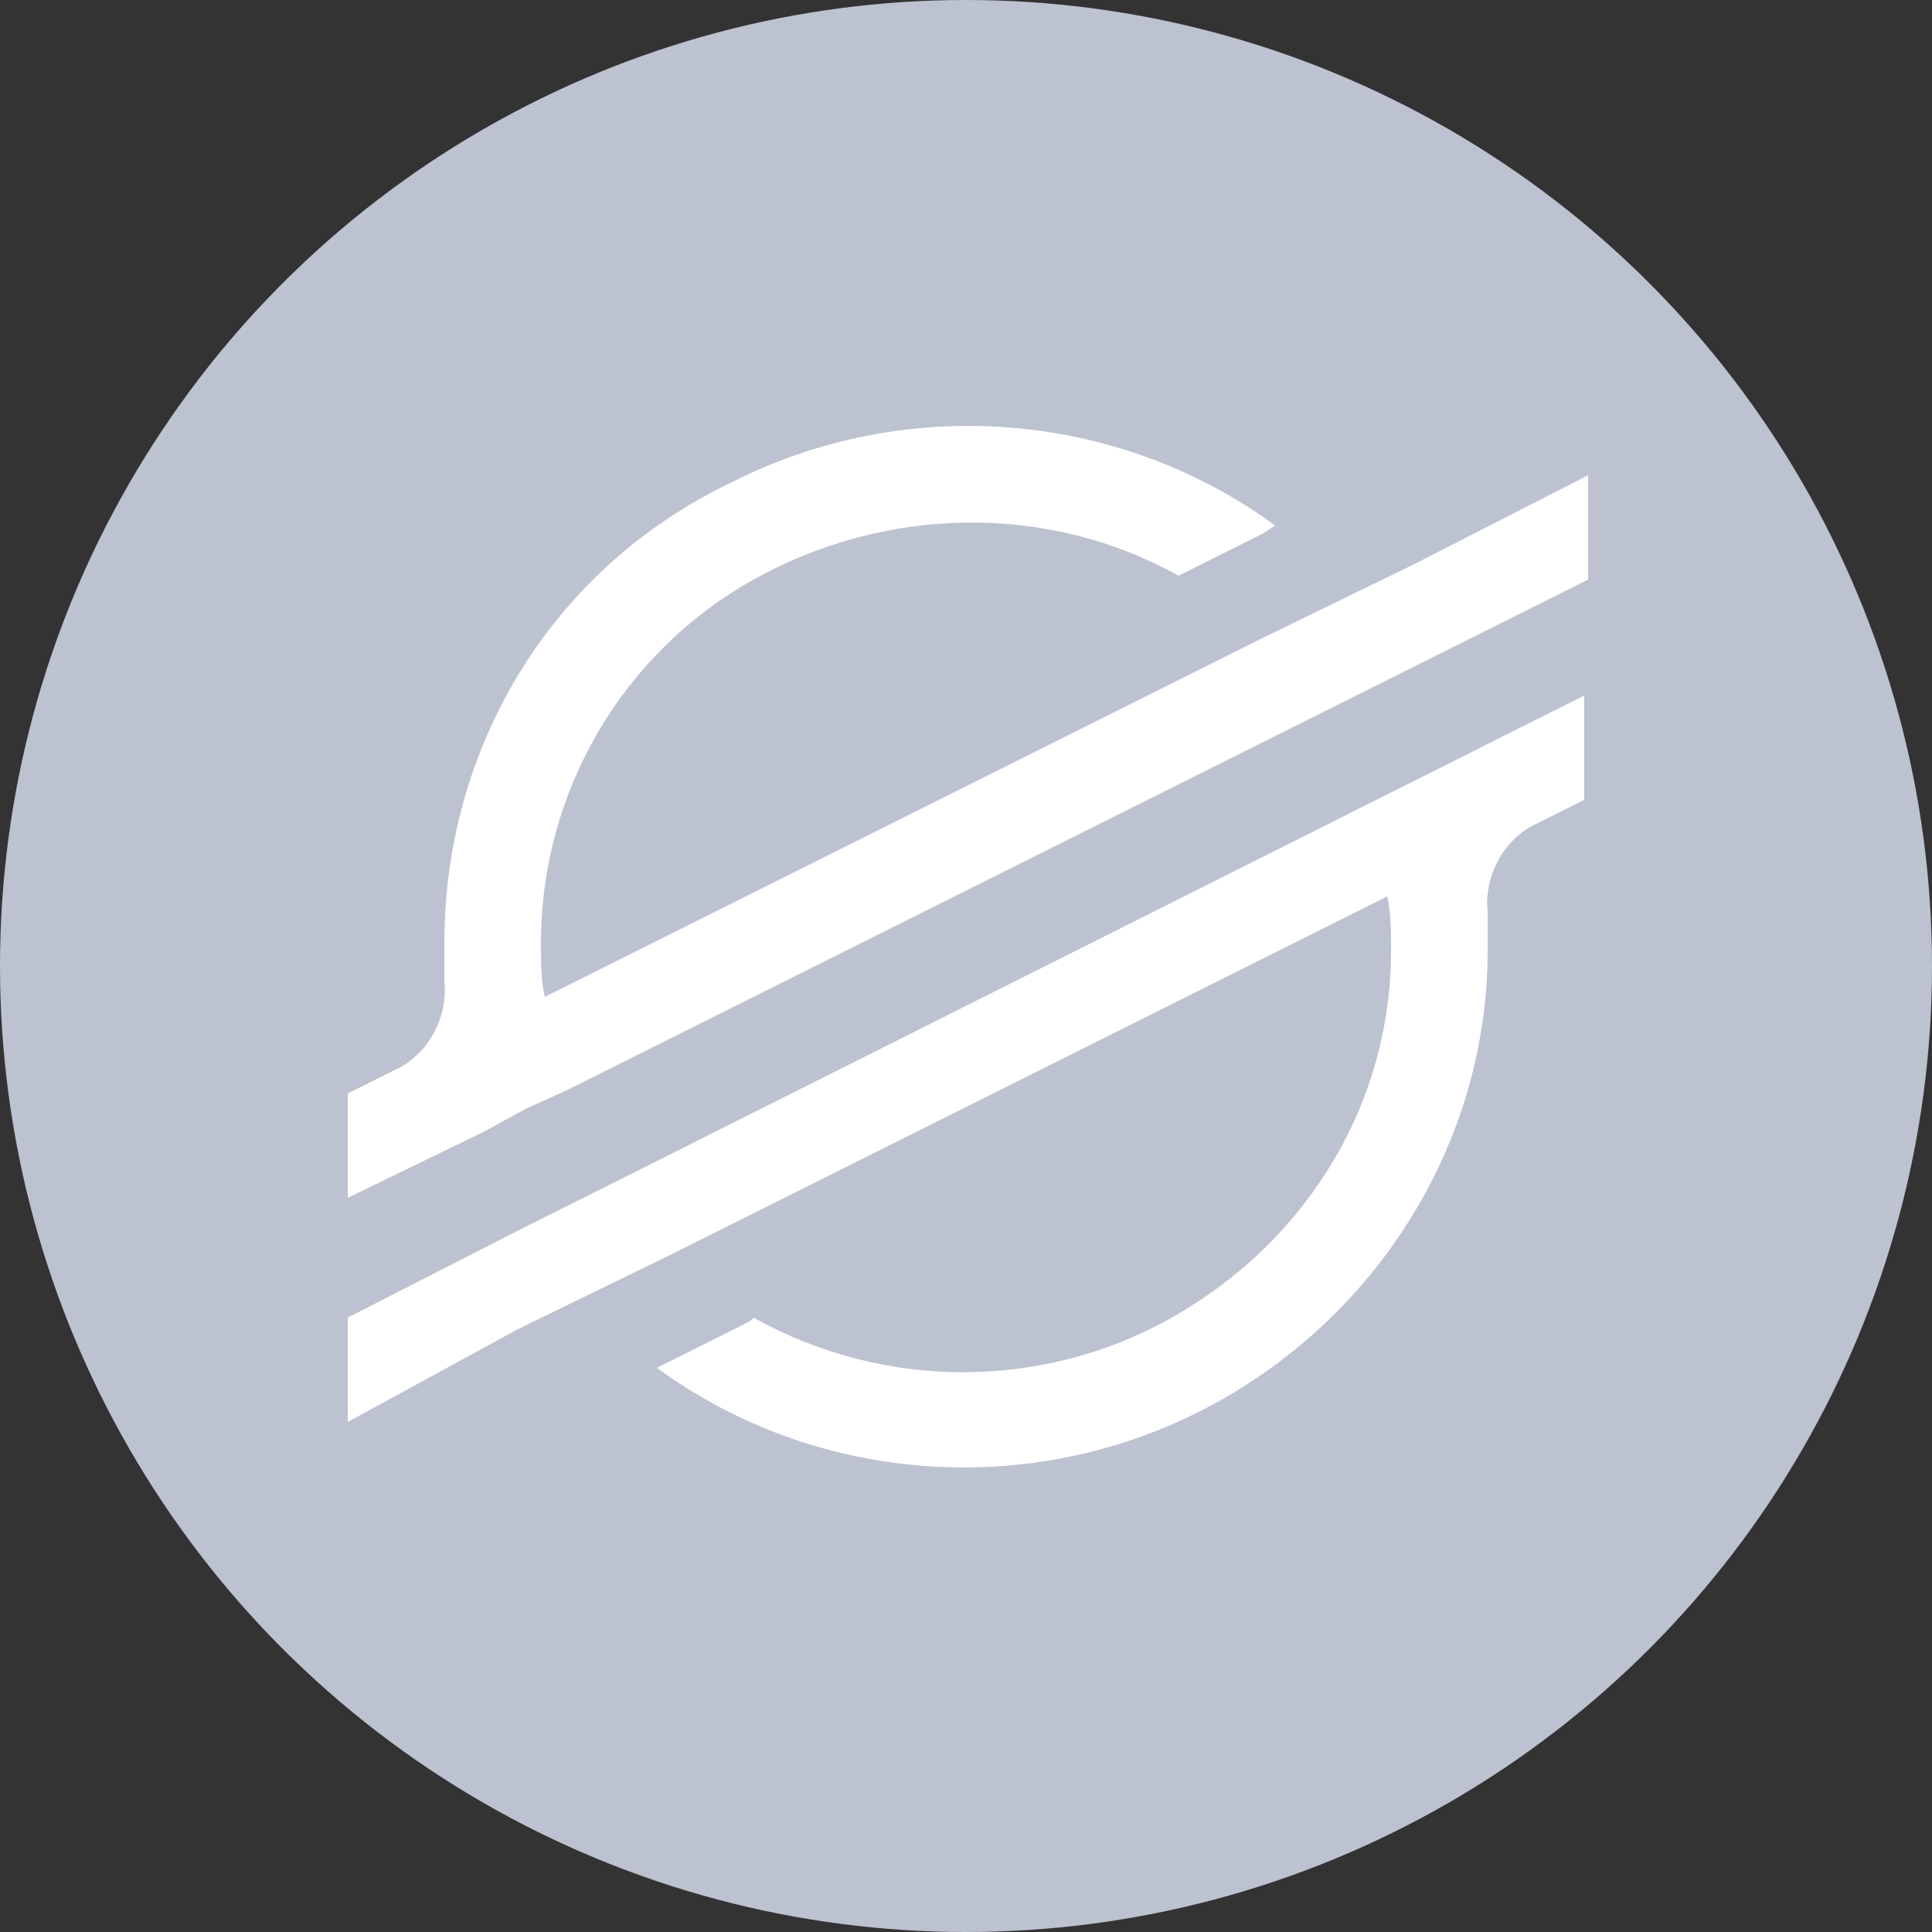
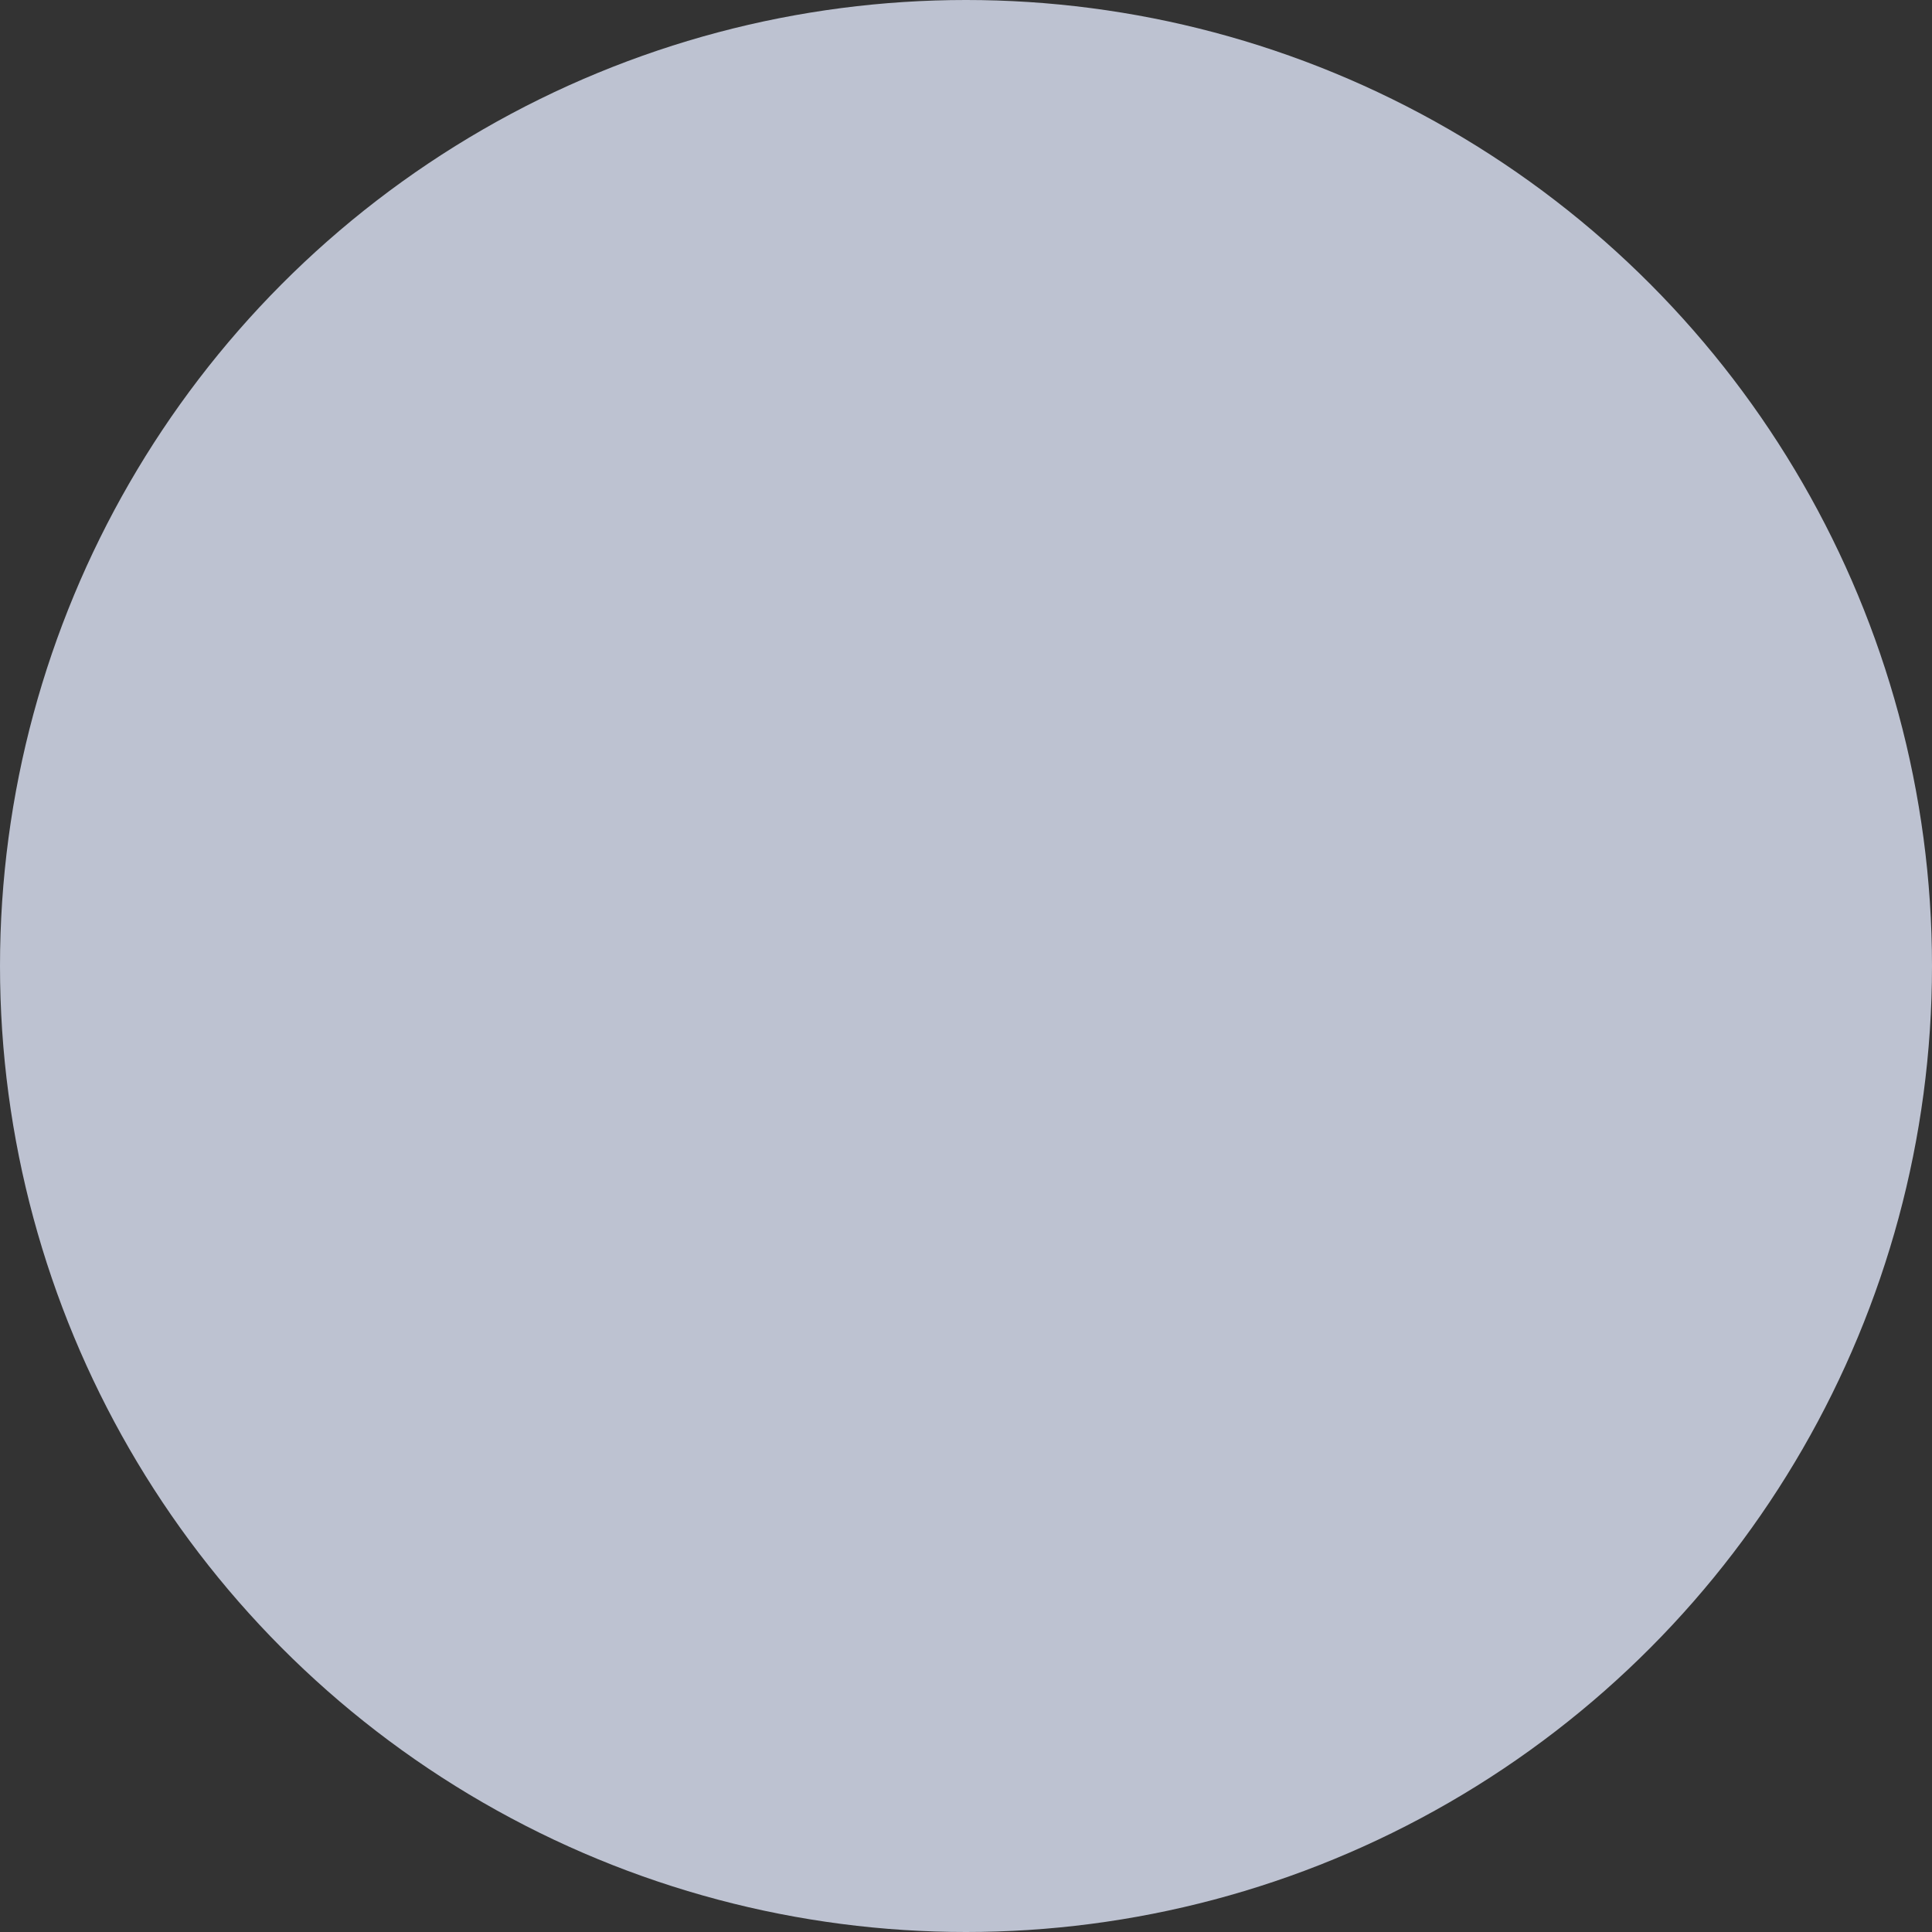
<svg xmlns="http://www.w3.org/2000/svg" version="1.1" id="Layer_1" x="0px" y="0px" viewBox="0 0 50 50" style="enable-background:new 0 0 50 50;" xml:space="preserve">
  <rect x="0" y="0" width="50" height="50" fill="#333333" stroke="none" />
  <style type="text/css">
	.st0{fill:#BDC2D1;}
	.st1{fill:#FFFFFF;}
</style>
  <g id="Styles">
    <g id="XLM">
      <circle id="Oval" class="st0" cx="25" cy="25" r="25" />
-       <path id="Combined-Shape" class="st1" d="M41,18v2.7l-1.2,0.6c-0.9,0.4-1.4,1.4-1.3,2.3c0,0.3,0,0.7,0,1c0,5-2.9,9.6-7.4,11.9    c-4.5,2.3-10,1.9-14.1-1.1l0,0l2.4-1.2l0.1-0.1c3.4,1.9,7.6,1.9,11-0.1c3.4-2,5.5-5.5,5.5-9.4c0-0.5,0-1-0.1-1.4l0,0l-18.6,9.3    l-3.9,1.9L9,36.8v-2.7l4.5-2.3l2.2-1.1L41,18z M18.9,12.5c4.5-2.3,10-1.9,14.1,1.1l0,0l-0.3,0.2l-2.2,1.1c-3.4-1.9-7.6-1.8-11,0.1    s-5.5,5.5-5.5,9.4c0,0.5,0,1,0.1,1.4l0,0l18.6-9.3l3.9-1.9l4.5-2.3v2.7l-4.6,2.3l-2.2,1.1l-19.6,9.8l-1.1,0.5l-1.1,0.6L9,31v-2.7    l1.2-0.6c0.9-0.4,1.4-1.4,1.3-2.3c0-0.3,0-0.7,0-1C11.5,19.3,14.3,14.7,18.9,12.5z" />
    </g>
  </g>
</svg>